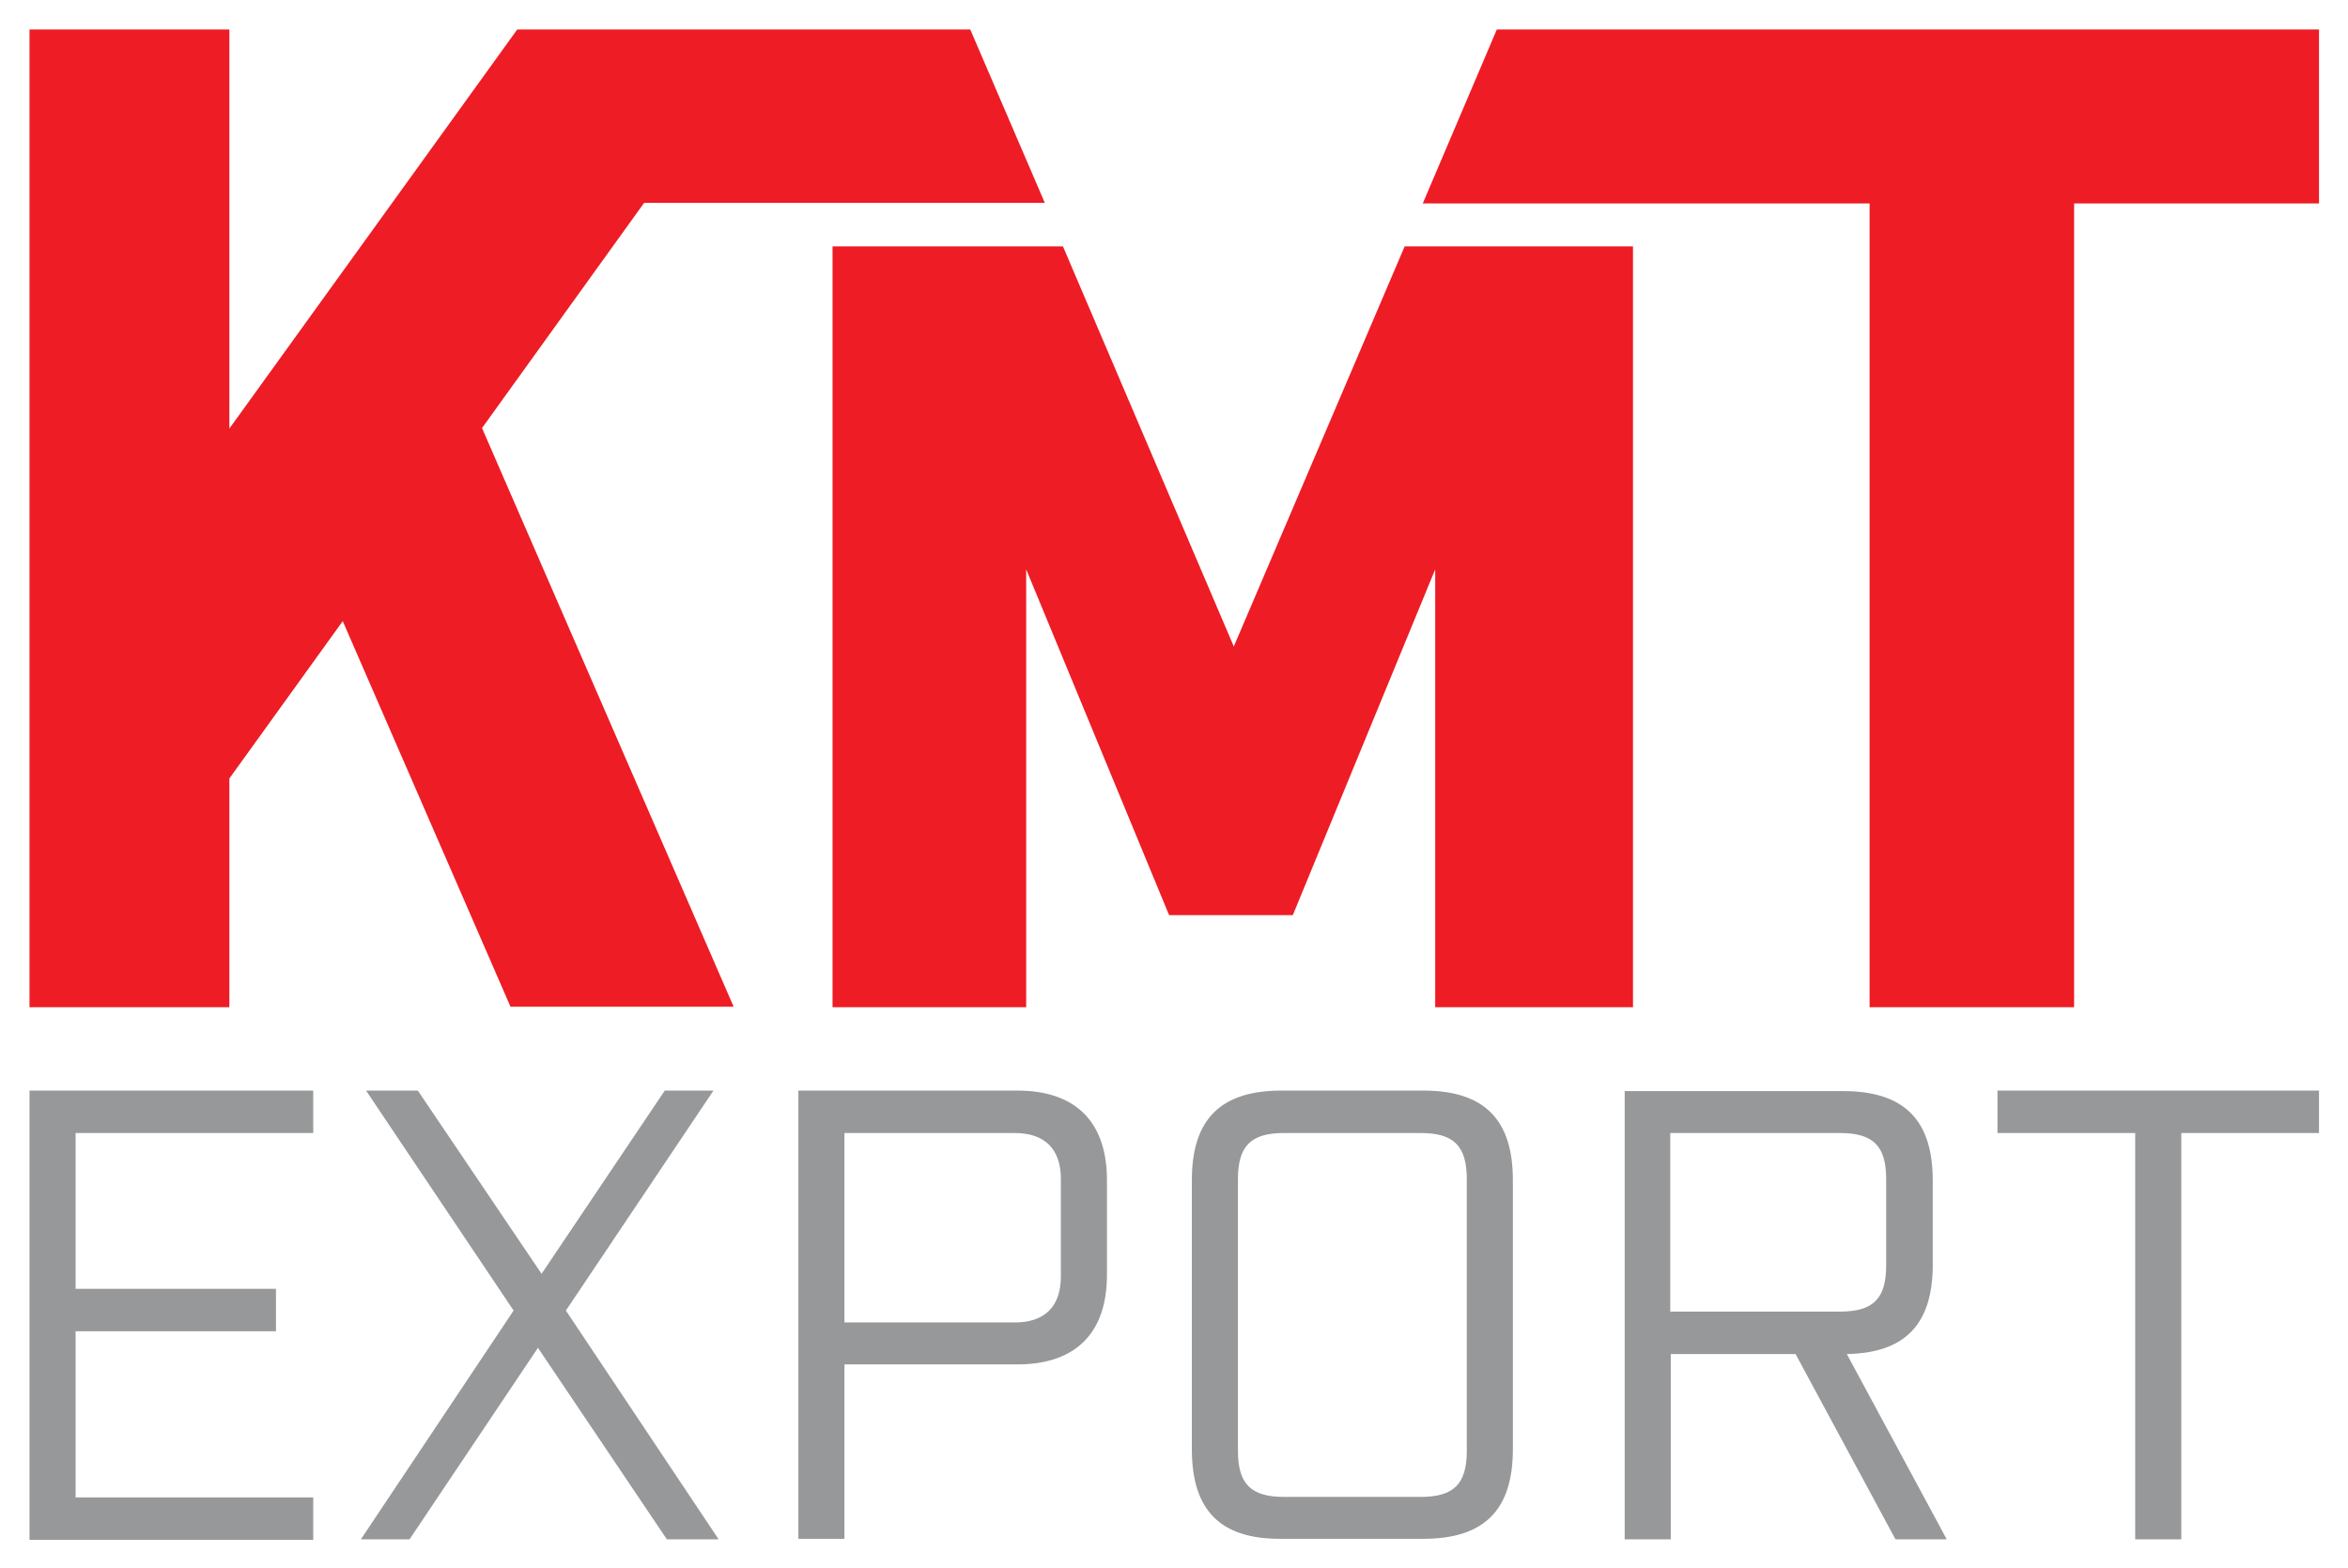
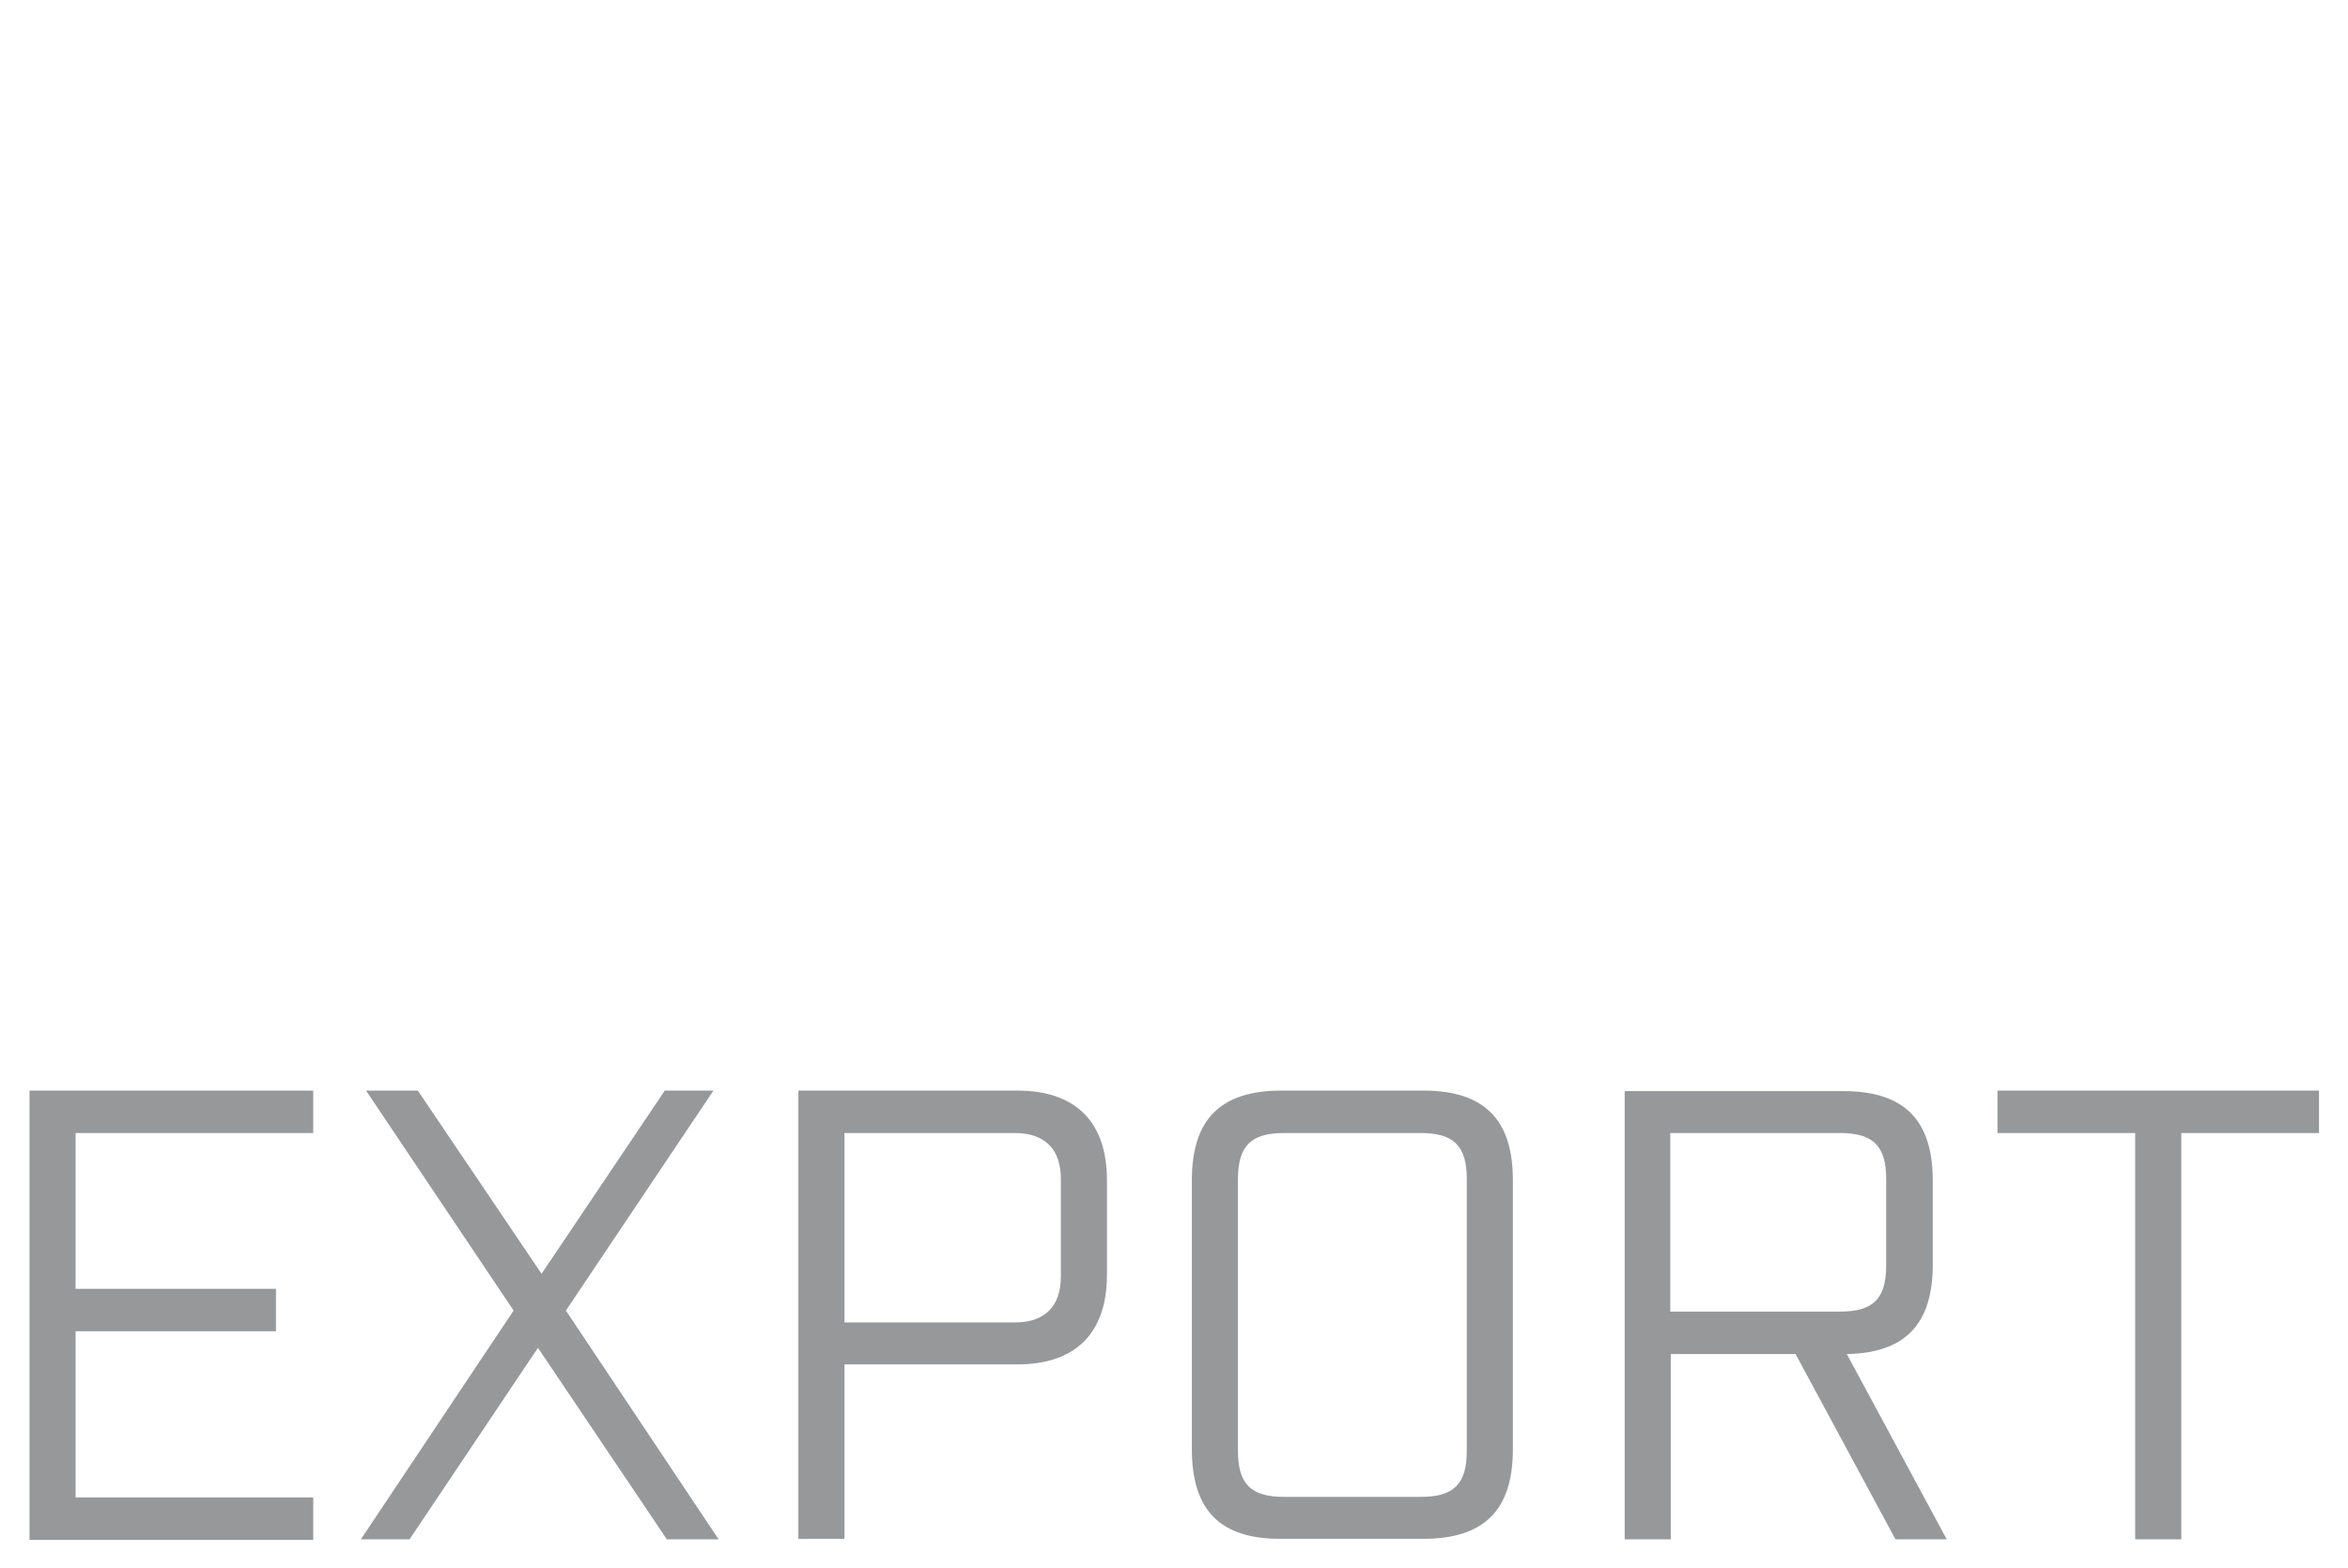
<svg xmlns="http://www.w3.org/2000/svg" version="1.1" id="Layer_1" x="0px" y="0px" viewBox="0 0 453.5 303" style="enable-background:new 0 0 453.5 303;" xml:space="preserve">
  <style type="text/css">
	.st0{fill:#97989A;}
	.st1{fill:#EE1C25;}
</style>
  <g>
    <path class="st0" d="M5.7,210.7h54.8v8.2H14.6V249h38.7v8.2H14.6v32.1h45.9v8.2H5.7V210.7z M99.2,253.2l-28.5-42.5h10l23.9,35.4   l23.8-35.4h9.4l-28.5,42.5l29.5,44.2h-10l-24.9-37l-24.8,37h-9.4L99.2,253.2z M154.2,210.7h42.3c11.3,0,17.3,6.1,17.3,17.3v18.3   c0,11.3-6.1,17.3-17.3,17.3h-33.4v33.7h-8.9V210.7z M196,255.5c5.8,0,8.9-3.1,8.9-8.9v-18.8c0-5.8-3.1-8.9-8.9-8.9h-32.9v36.6H196z    M230.2,280v-52c0-11.8,5.6-17.3,17.3-17.3h27.4c11.8,0,17.3,5.6,17.3,17.3v52c0,11.8-5.6,17.3-17.3,17.3h-27.4   C235.7,297.4,230.2,291.8,230.2,280z M274.4,289.2c6.4,0,8.9-2.5,8.9-8.9v-52.5c0-6.4-2.5-8.9-8.9-8.9H248c-6.4,0-8.9,2.5-8.9,8.9   v52.5c0,6.4,2.5,8.9,8.9,8.9H274.4z M376,297.4h-9.9l-19.3-35.8h-24.1v35.8h-8.9v-86.6h42.2c11.8,0,17.3,5.6,17.3,17.3v16.2   c0,11.5-5.3,17.1-16.6,17.3L376,297.4z M355.4,253.4c6.4,0,8.9-2.5,8.9-8.9v-16.7c0-6.4-2.5-8.9-8.9-8.9h-32.8v34.5H355.4z    M412.4,218.9h-26.6v-8.2h62.1v8.2h-26.6v78.5h-8.9V218.9z" />
-     <path class="st1" d="M271.3,47.6h44.1v147h-38.2V110l-27.5,66.8h-23.9L198.2,110v84.6h-37.4v-147h44.5l33,77.3L271.3,47.6z    M274.8,39.3h86.3v155.3h39.5V39.3h47.3V5.7H289.1L274.8,39.3z M99.9,5.7L44.3,82.8V5.7H5.7v188.9h38.6v-44.2L66.2,120l32.4,74.5   h43.1L93.1,82.7l31.3-43.5h77.4L187.4,5.7L99.9,5.7z" />
  </g>
</svg>